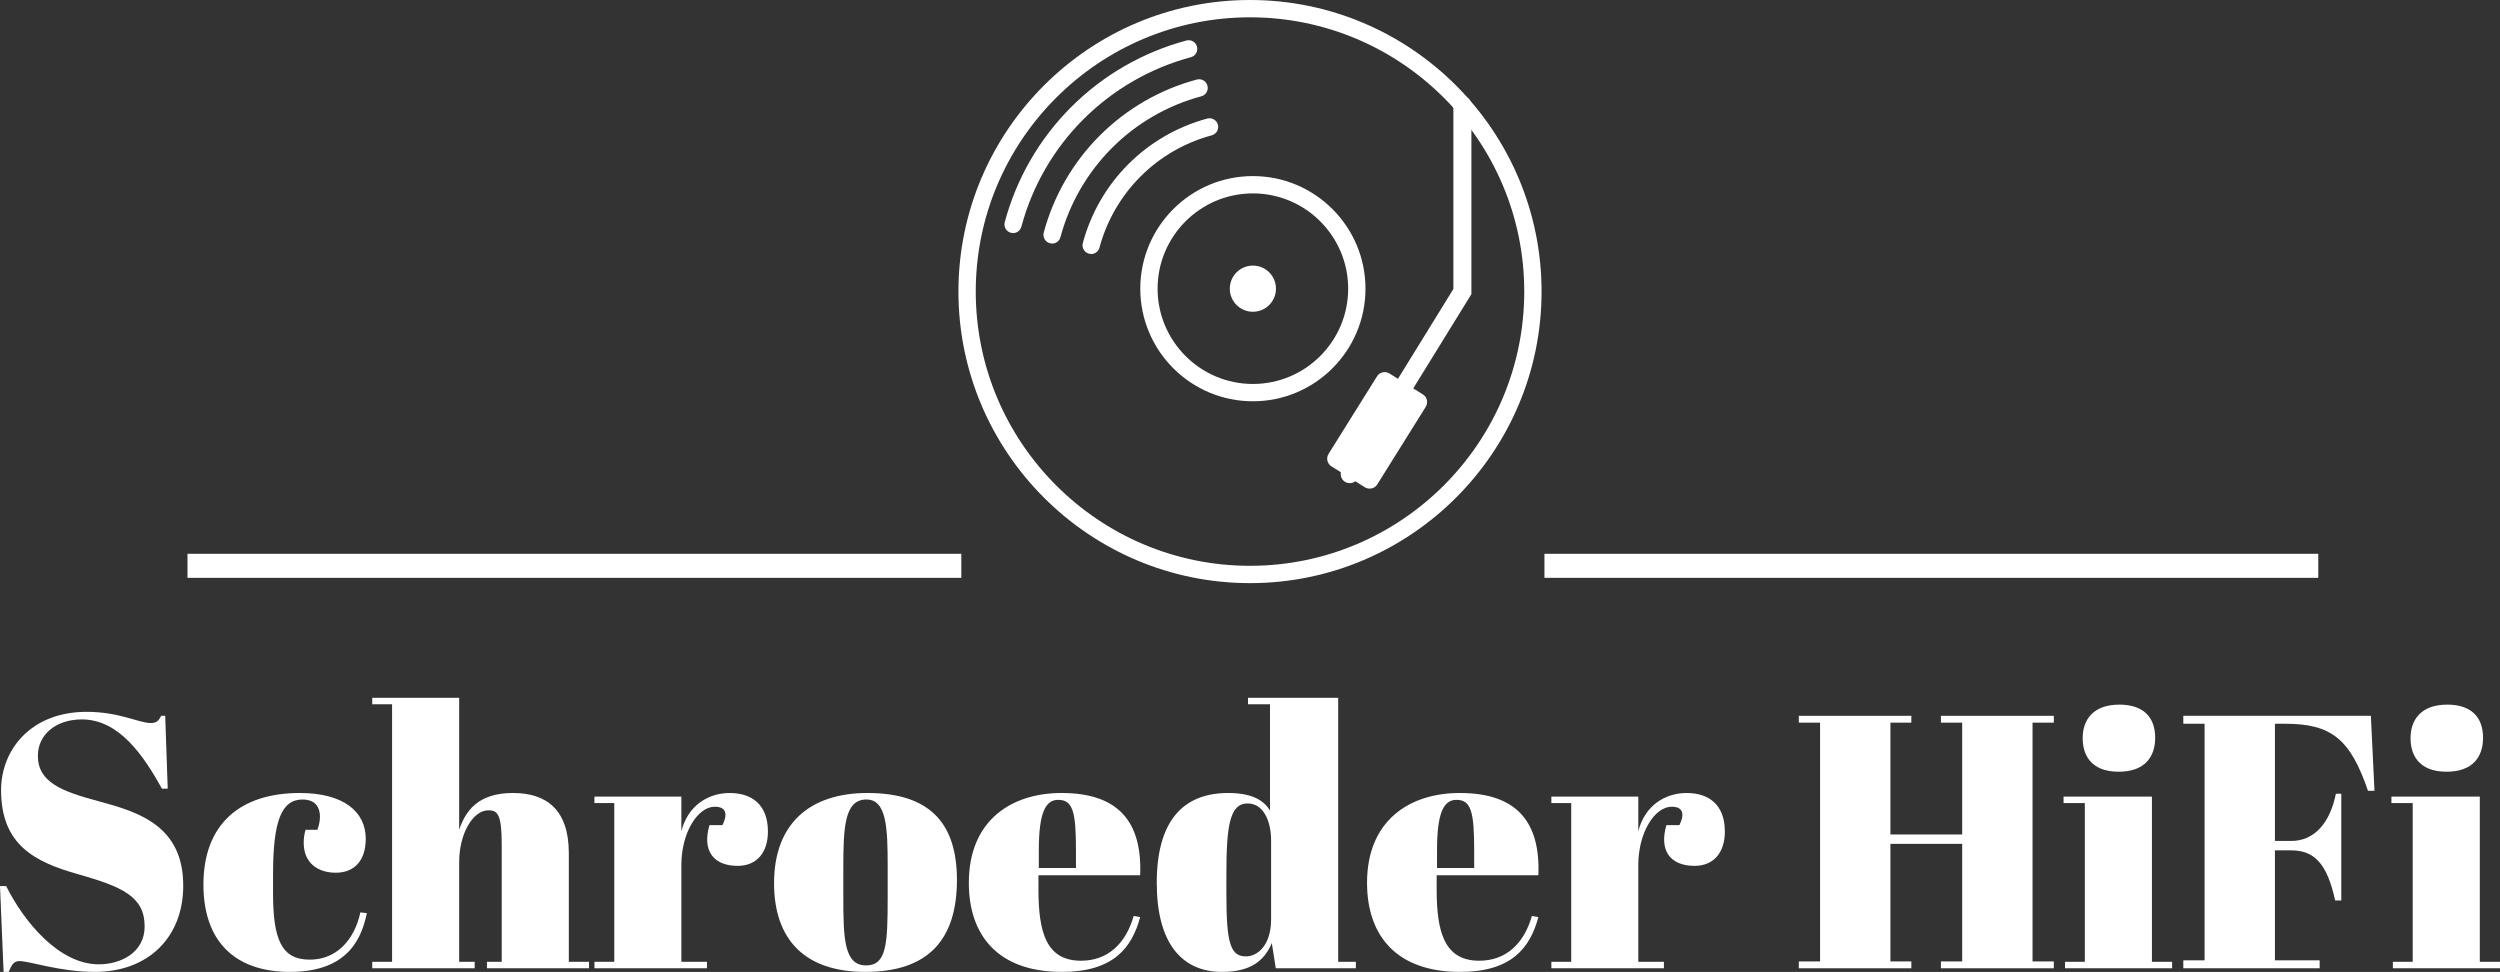
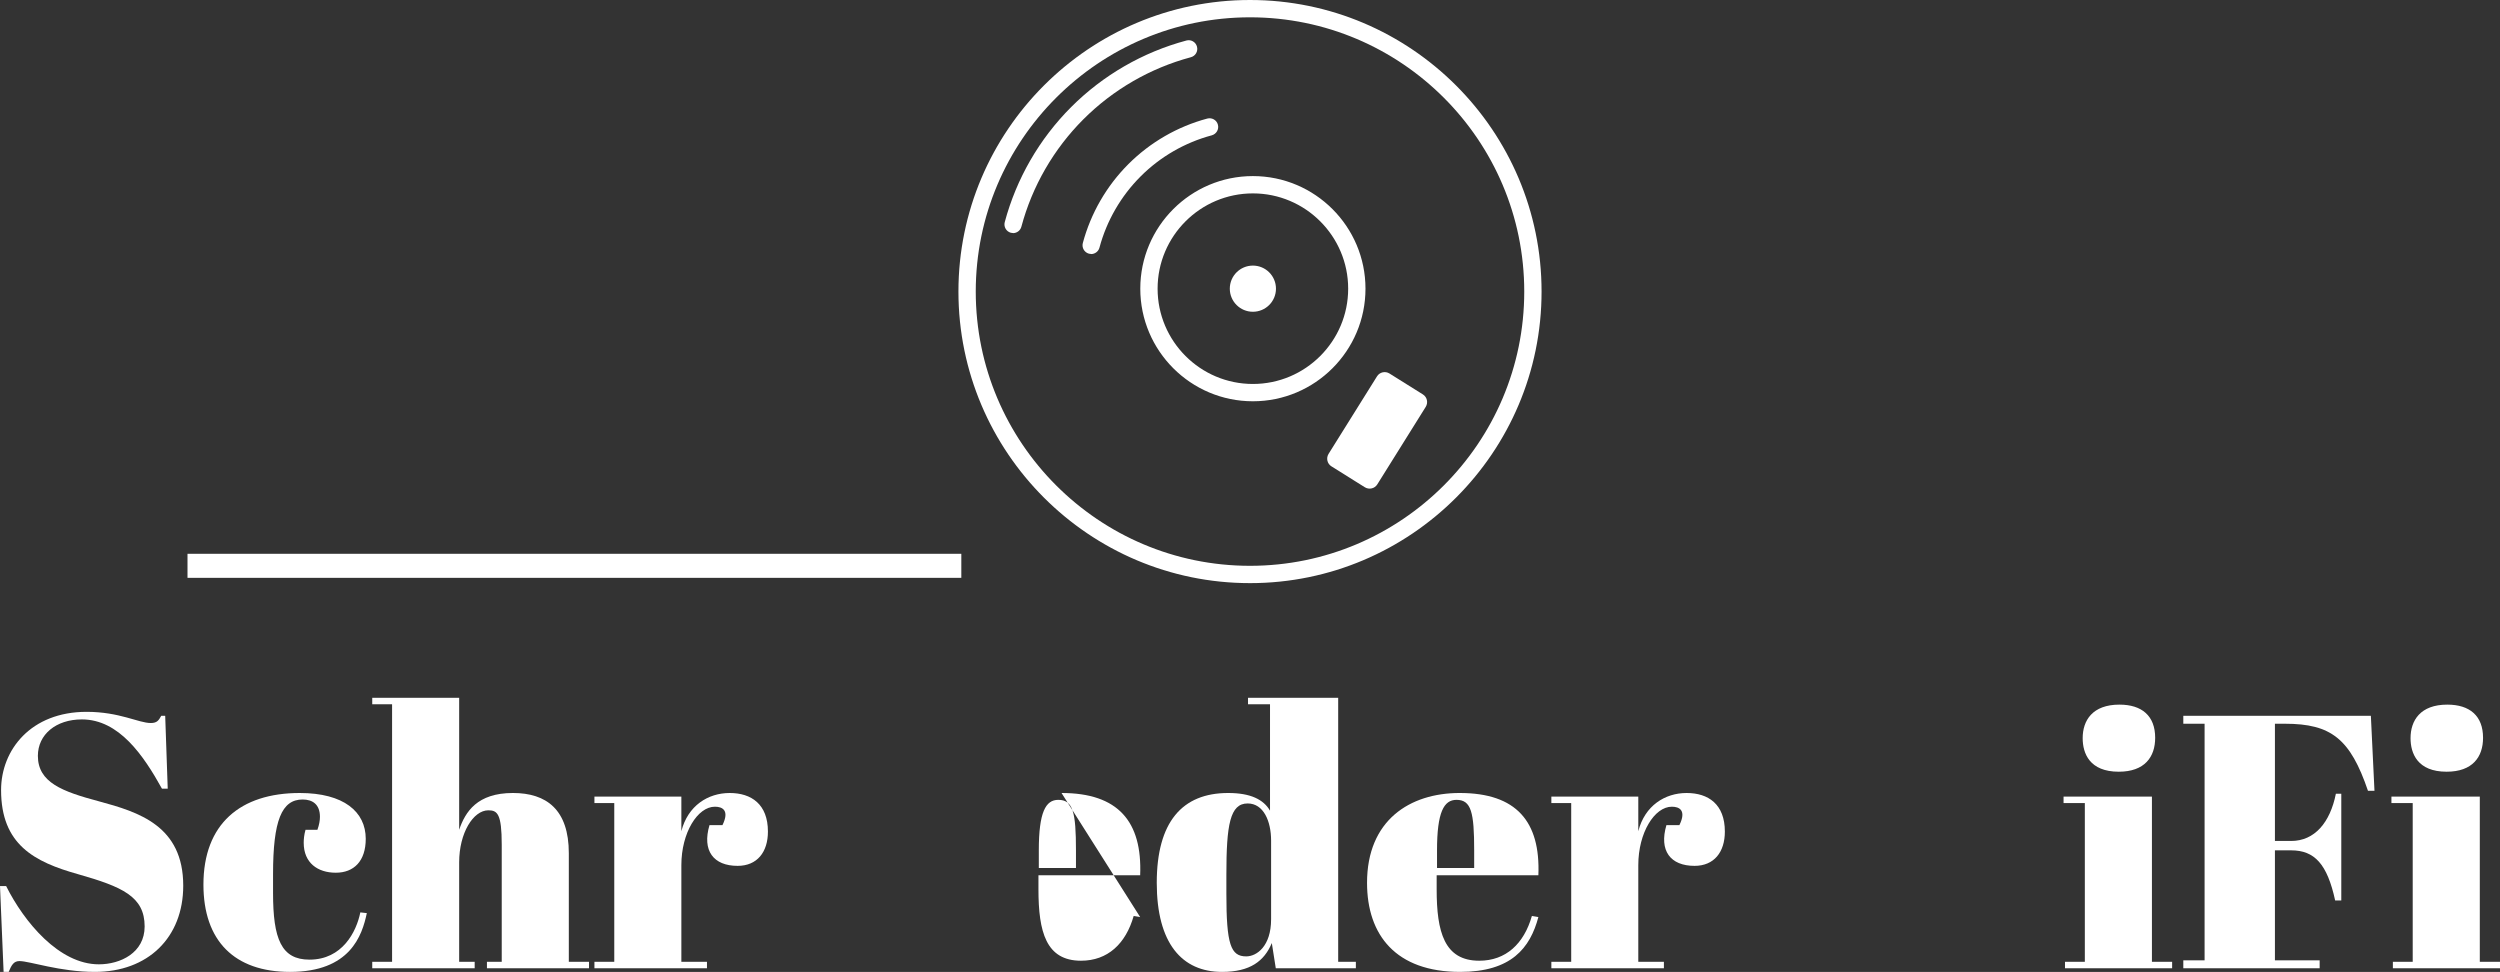
<svg xmlns="http://www.w3.org/2000/svg" viewBox="0 0 415.86 161.67" data-name="Layer 2" id="Layer_2">
  <rect x="0" y="0" width="415.86" height="161.67" fill="#333333" stroke="none" />
  <defs>
    <style>
      .cls-1, .cls-2 {
        fill: #fff;
      }

      .cls-1, .cls-3, .cls-4 {
        stroke: #fff;
        stroke-miterlimit: 10;
      }

      .cls-3 {
        stroke-width: 4px;
      }

      .cls-3, .cls-4 {
        fill: none;
      }

      .cls-4 {
        stroke-linecap: round;
        stroke-width: 3px;
      }
    </style>
  </defs>
  <g data-name="Layer 1" id="Layer_1-2">
    <g>
      <g>
        <path d="M24.06,154.11c0-4.98-3.72-6.6-11.1-8.7-7.26-2.04-12.78-4.92-12.78-13.98,0-6.72,4.98-13.02,14.22-13.02,5.52,0,8.64,1.86,10.68,1.86,1.02,0,1.32-.42,1.74-1.2h.66l.42,12.12h-.96c-3.06-5.52-7.14-11.52-13.32-11.52-4.32,0-7.32,2.52-7.32,6.06,0,4.44,4.08,5.94,10.14,7.56,6.66,1.8,14.04,4.08,14.04,14.04,0,8.64-5.88,14.34-14.7,14.34-5.82,0-10.86-1.8-12.54-1.8-.96,0-1.32.66-1.8,1.8h-.84l-.6-14.28h1.02c3,6,8.82,13.02,15.42,13.02,3.6,0,7.62-1.92,7.62-6.3Z" class="cls-2" />
        <path d="M45.42,145.41v3.12c0,7.68,1.38,11.1,6.06,11.1,5.46,0,7.8-4.62,8.46-7.86l1.08.12c-.78,3.72-2.76,9.78-12.78,9.78-9.24,0-14.4-5.16-14.4-14.52,0-10.08,6.12-15.24,16.02-15.24,7.32,0,10.98,3.12,10.98,7.62,0,3.72-1.98,5.64-4.98,5.64s-5.34-1.62-5.34-4.98c0-.54.06-1.32.3-2.16h1.98c.3-.84.42-1.56.42-2.16,0-2.04-1.2-2.88-2.88-2.88-3.48,0-4.92,3.48-4.92,12.42Z" class="cls-2" />
        <path d="M76.38,116.07v21.96c1.02-3,3-6.12,8.94-6.12,5.58,0,9.3,2.76,9.3,10.02v18.06h3.36v1.08h-16.98v-1.08h2.46v-19.5c0-5.1-.72-5.7-2.22-5.7-2.52,0-4.86,3.78-4.86,8.64v16.56h2.58v1.08h-17.04v-1.08h3.3v-42.84h-3.3v-1.08h14.46Z" class="cls-2" />
        <path d="M113.34,143.91v16.08h4.26v1.08h-18.72v-1.08h3.3v-26.4h-3.3v-1.08h14.46v5.76c1.08-4.26,4.44-6.36,8.04-6.36s6.36,1.86,6.36,6.42c0,3.42-1.8,5.7-5.04,5.7-4.02,0-5.94-2.52-4.68-6.78h2.16c1.2-2.46,0-3.06-1.26-3.06-2.88,0-5.58,4.32-5.58,9.72Z" class="cls-2" />
-         <path d="M144.3,131.91c10.08,0,14.88,4.74,14.88,14.46s-4.56,15.3-15.24,15.3c-10.08,0-15.18-5.4-15.18-14.76,0-9.84,5.88-15,15.54-15ZM147.66,144.15c0-6.48-.18-11.16-3.54-11.16-3.66,0-3.84,4.68-3.84,11.46v4.68c0,6.96.12,11.46,3.78,11.46,3.42,0,3.6-3.54,3.6-11.34v-5.1Z" class="cls-2" />
-         <path d="M176.58,131.91c9.42,0,13.44,4.74,13.08,13.68h-16.92v2.34c0,7.08,1.26,11.88,7.08,11.88,4.44,0,7.44-2.82,8.76-7.44l1.08.18c-1.38,5.16-4.5,9.12-13.02,9.12-10.68,0-15.48-6.12-15.48-14.82,0-10.38,7.08-14.94,15.42-14.94ZM178.98,144.39v-2.94c0-6.3-.48-8.4-2.94-8.4-2.1,0-3.24,2.04-3.24,8.4v2.94h6.18Z" class="cls-2" />
+         <path d="M176.58,131.91c9.42,0,13.44,4.74,13.08,13.68h-16.92v2.34c0,7.08,1.26,11.88,7.08,11.88,4.44,0,7.44-2.82,8.76-7.44l1.08.18ZM178.98,144.39v-2.94c0-6.3-.48-8.4-2.94-8.4-2.1,0-3.24,2.04-3.24,8.4v2.94h6.18Z" class="cls-2" />
        <path d="M211.56,156.87c-1.26,3-3.6,4.8-8.28,4.8-6.66,0-10.86-4.74-10.86-14.82s4.2-14.94,11.88-14.94c3.72,0,5.88,1.08,6.96,2.94v-17.7h-3.66v-1.08h15v43.92h2.94v1.08h-13.32l-.66-4.2ZM211.44,152.91v-13.08c0-3.24-1.26-6.18-3.9-6.18-2.94,0-3.54,3.54-3.54,11.88v3.12c0,8.46.72,10.44,3.3,10.44,1.74,0,4.14-1.68,4.14-6.18Z" class="cls-2" />
        <path d="M242.82,131.91c9.42,0,13.44,4.74,13.08,13.68h-16.92v2.34c0,7.08,1.26,11.88,7.08,11.88,4.44,0,7.44-2.82,8.76-7.44l1.08.18c-1.38,5.16-4.5,9.12-13.02,9.12-10.68,0-15.48-6.12-15.48-14.82,0-10.38,7.08-14.94,15.42-14.94ZM245.22,144.39v-2.94c0-6.3-.48-8.4-2.94-8.4-2.1,0-3.24,2.04-3.24,8.4v2.94h6.18Z" class="cls-2" />
        <path d="M272.52,143.91v16.08h4.26v1.08h-18.72v-1.08h3.3v-26.4h-3.3v-1.08h14.46v5.76c1.08-4.26,4.44-6.36,8.04-6.36s6.36,1.86,6.36,6.42c0,3.42-1.8,5.7-5.04,5.7-4.02,0-5.94-2.52-4.68-6.78h2.16c1.2-2.46,0-3.06-1.26-3.06-2.88,0-5.58,4.32-5.58,9.72Z" class="cls-2" />
-         <path d="M317.94,119.07v1.14h-3.48v18.6h11.94v-18.6h-3.54v-1.14h18.78v1.14h-3.54v39.72h3.54v1.14h-18.78v-1.14h3.54v-19.56h-11.94v19.56h3.48v1.14h-18.72v-1.14h3.54v-39.72h-3.54v-1.14h18.72Z" class="cls-2" />
        <path d="M357.96,132.51v27.48h3.36v1.08h-17.82v-1.08h3.3v-26.4h-3.54v-1.08h14.7ZM352.56,117.21c3.72,0,5.94,1.86,5.94,5.52,0,3.18-1.74,5.64-6.06,5.64-4.86,0-6-3.06-6-5.58,0-2.94,1.62-5.58,6.12-5.58Z" class="cls-2" />
        <path d="M394.38,119.07l.6,12.48h-1.08c-2.94-8.64-6.12-11.16-13.8-11.16h-1.68v19.5h2.7c3.9,0,6.48-3.06,7.44-7.86h.9v17.76h-1.02c-1.32-6.06-3.42-8.34-7.32-8.34h-2.7v18.3h7.44v1.32h-22.68v-1.32h3.54v-39.36h-3.54v-1.32h31.2Z" class="cls-2" />
        <path d="M412.5,132.51v27.48h3.36v1.08h-17.82v-1.08h3.3v-26.4h-3.54v-1.08h14.7ZM407.1,117.21c3.72,0,5.94,1.86,5.94,5.52,0,3.18-1.74,5.64-6.06,5.64-4.86,0-6-3.06-6-5.58,0-2.94,1.62-5.58,6.12-5.58Z" class="cls-2" />
      </g>
      <g>
        <g>
          <circle r="3.84" cy="48.02" cx="208.41" class="cls-2" />
          <path d="M208.41,66.75c-10.33,0-18.73-8.4-18.73-18.73s8.4-18.73,18.73-18.73,18.73,8.4,18.73,18.73-8.4,18.73-18.73,18.73ZM208.41,32.17c-8.74,0-15.85,7.11-15.85,15.85s7.11,15.85,15.85,15.85,15.85-7.11,15.85-15.85-7.11-15.85-15.85-15.85Z" class="cls-2" />
          <path d="M181.51,42.25c-.12,0-.25-.02-.37-.05-.77-.21-1.22-1-1.02-1.77,1.33-4.96,3.95-9.5,7.58-13.13,3.63-3.63,8.17-6.25,13.13-7.58.77-.2,1.56.25,1.76,1.02.21.77-.25,1.56-1.02,1.77-4.47,1.2-8.57,3.56-11.84,6.84-3.27,3.27-5.64,7.37-6.84,11.84-.17.64-.75,1.07-1.39,1.07Z" class="cls-2" />
-           <path d="M175.01,40.51c-.12,0-.25-.02-.37-.05-.77-.21-1.22-1-1.02-1.77,1.63-6.1,4.86-11.68,9.32-16.14,4.46-4.46,10.05-7.69,16.15-9.32.77-.2,1.56.25,1.76,1.02.21.77-.25,1.56-1.02,1.77-5.61,1.5-10.75,4.47-14.85,8.58-4.11,4.11-7.07,9.24-8.58,14.85-.17.64-.75,1.07-1.39,1.07Z" class="cls-2" />
          <path d="M168.52,38.77c-.12,0-.25-.02-.37-.05-.77-.21-1.22-1-1.02-1.76,1.94-7.24,5.76-13.86,11.06-19.16,5.3-5.3,11.92-9.12,19.16-11.06.77-.21,1.56.25,1.76,1.02.21.77-.25,1.56-1.02,1.76-6.75,1.81-12.93,5.38-17.87,10.32-4.94,4.94-8.51,11.12-10.32,17.87-.17.64-.75,1.07-1.39,1.07Z" class="cls-2" />
          <path d="M207.93,97c-26.74,0-48.5-21.76-48.5-48.5S181.18,0,207.93,0s48.5,21.76,48.5,48.5-21.76,48.5-48.5,48.5ZM207.93,2.88c-25.15,0-45.62,20.46-45.62,45.62s20.46,45.62,45.62,45.62,45.62-20.46,45.62-45.62S233.08,2.88,207.93,2.88Z" class="cls-2" />
        </g>
-         <polyline points="243.26 17.5 243.26 48.5 224.52 78.87" class="cls-4" />
        <path d="M236.42,66.03c.47.29.61.91.32,1.38l-4.03,6.45-4.03,6.45c-.29.47-.91.61-1.38.32l-2.78-1.74-2.78-1.74c-.47-.29-.61-.91-.32-1.38l4.03-6.45,4.03-6.45c.29-.47.91-.61,1.38-.32l2.78,1.74,2.78,1.74Z" class="cls-1" />
      </g>
      <line y2="94.12" x2="159.91" y1="94.12" x1="31.19" class="cls-3" />
-       <line y2="94.12" x2="385.63" y1="94.12" x1="256.91" class="cls-3" />
    </g>
  </g>
</svg>